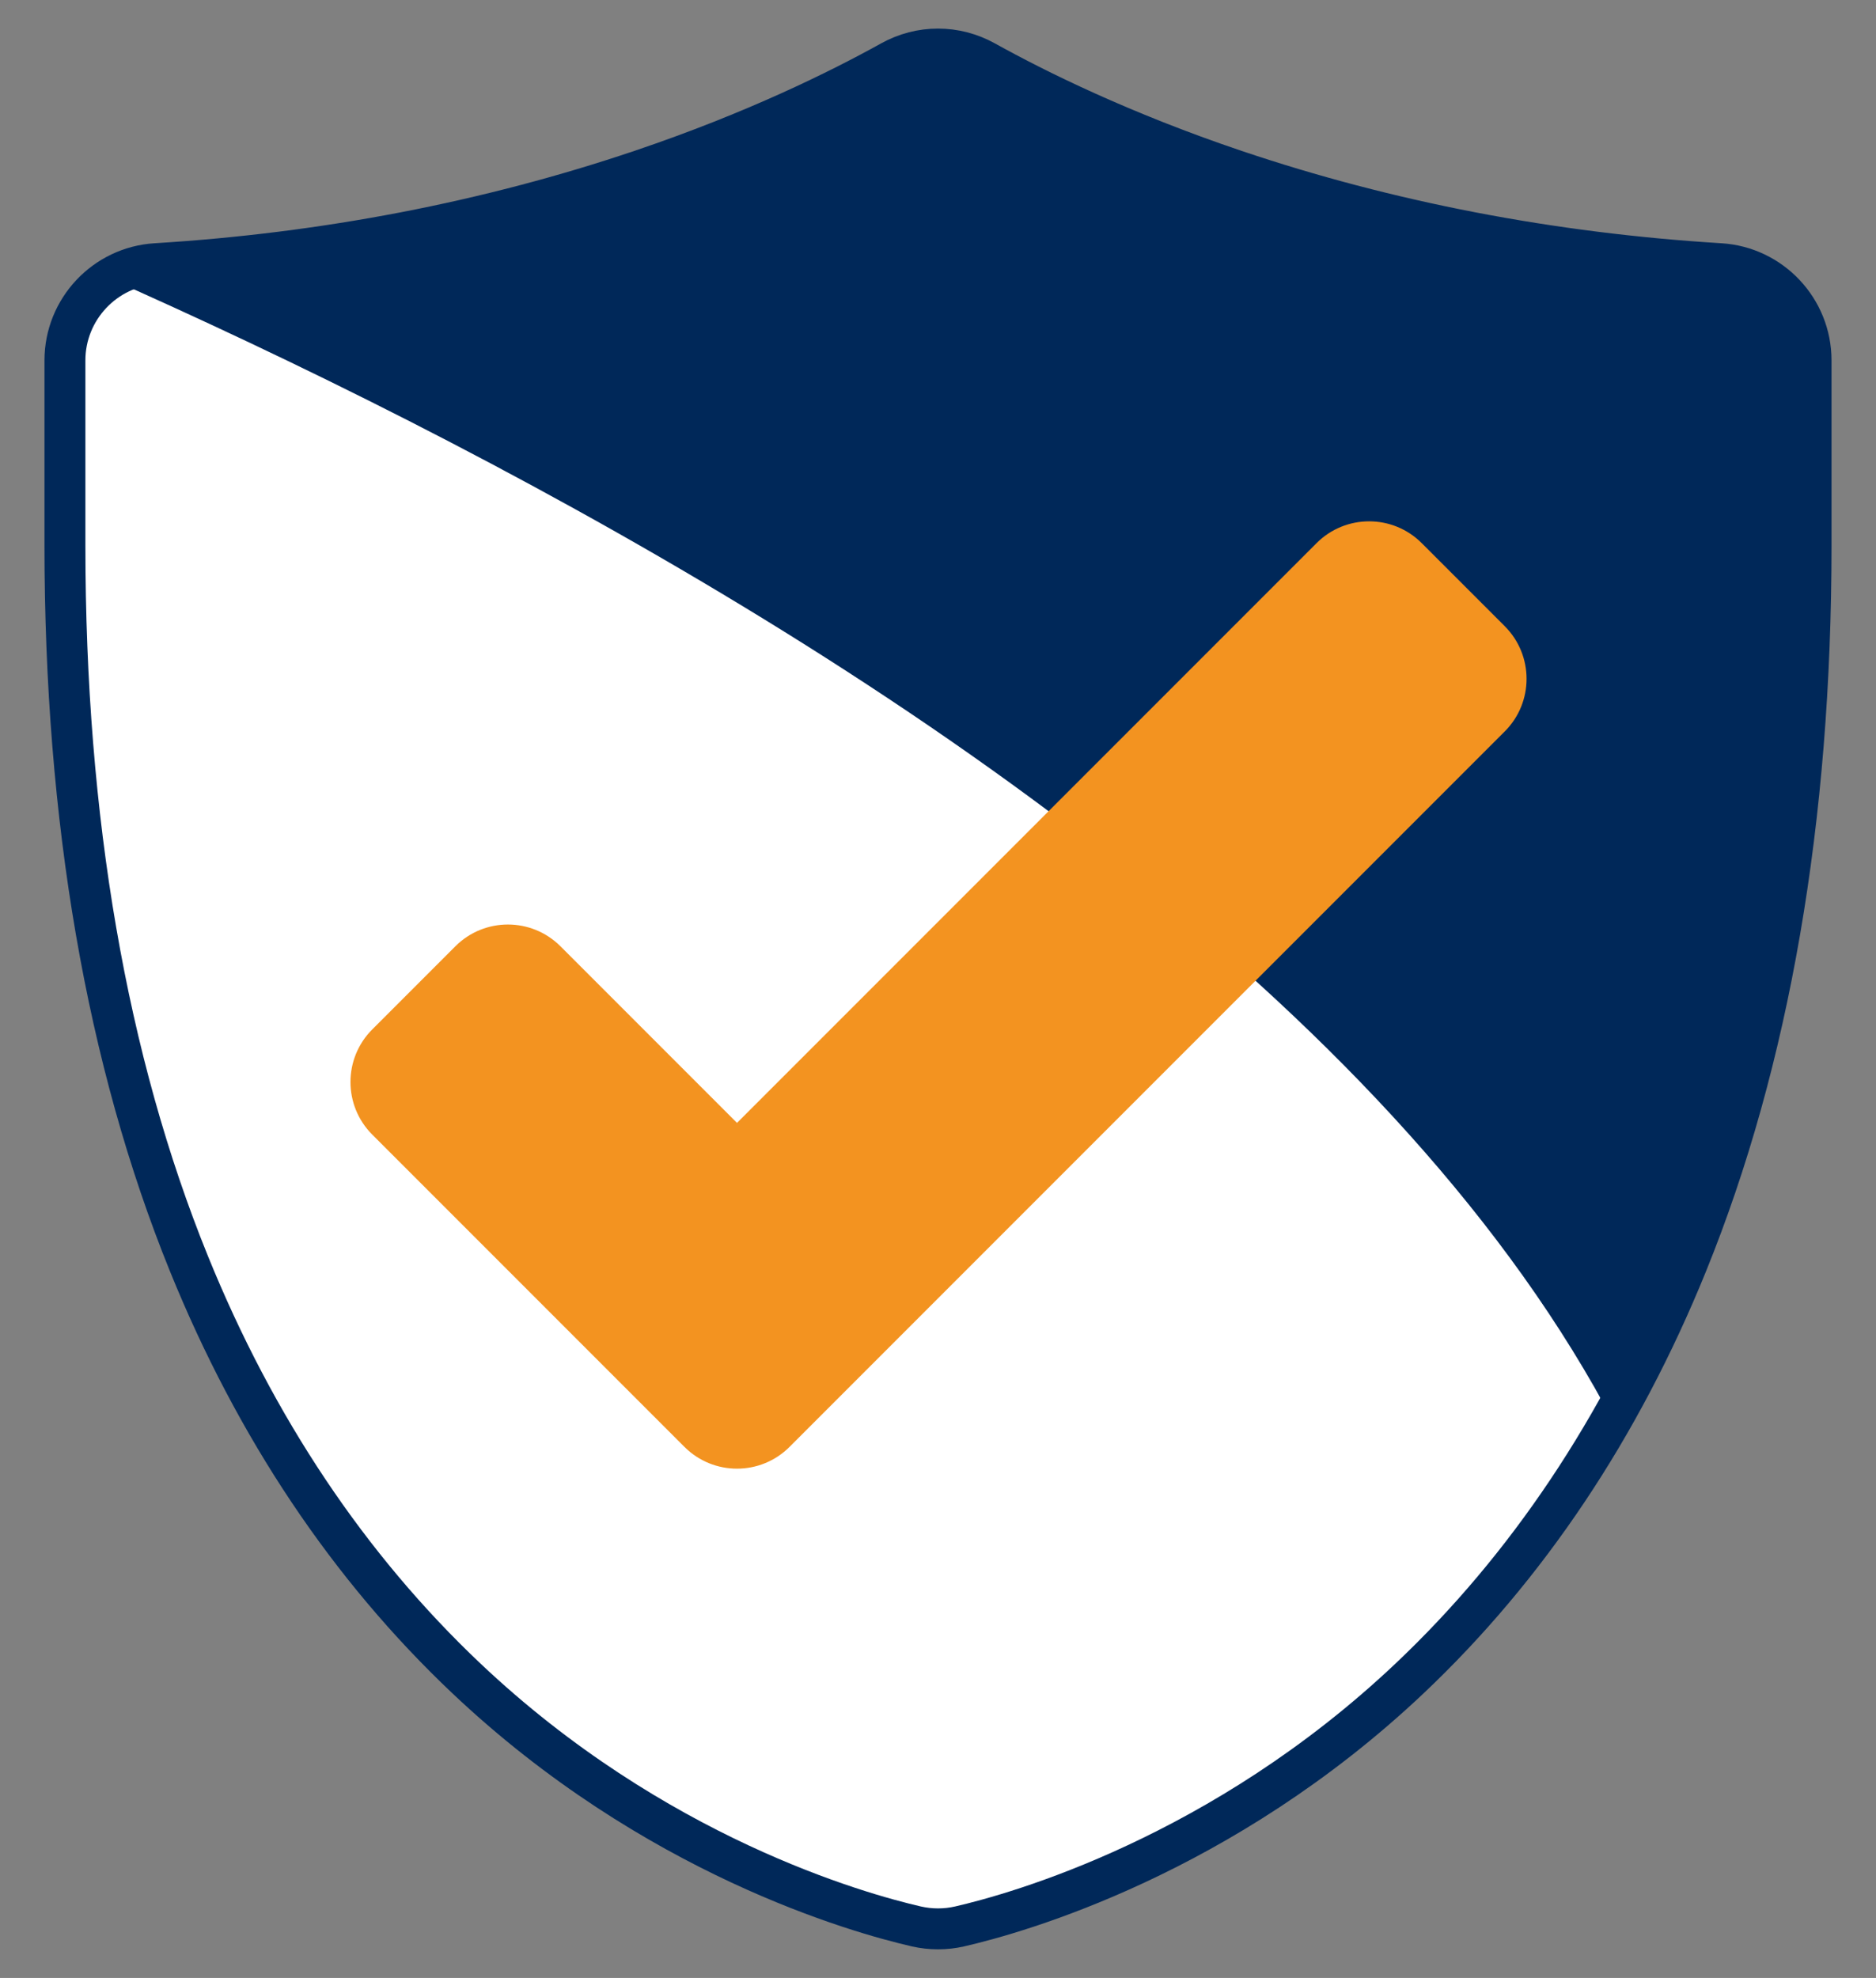
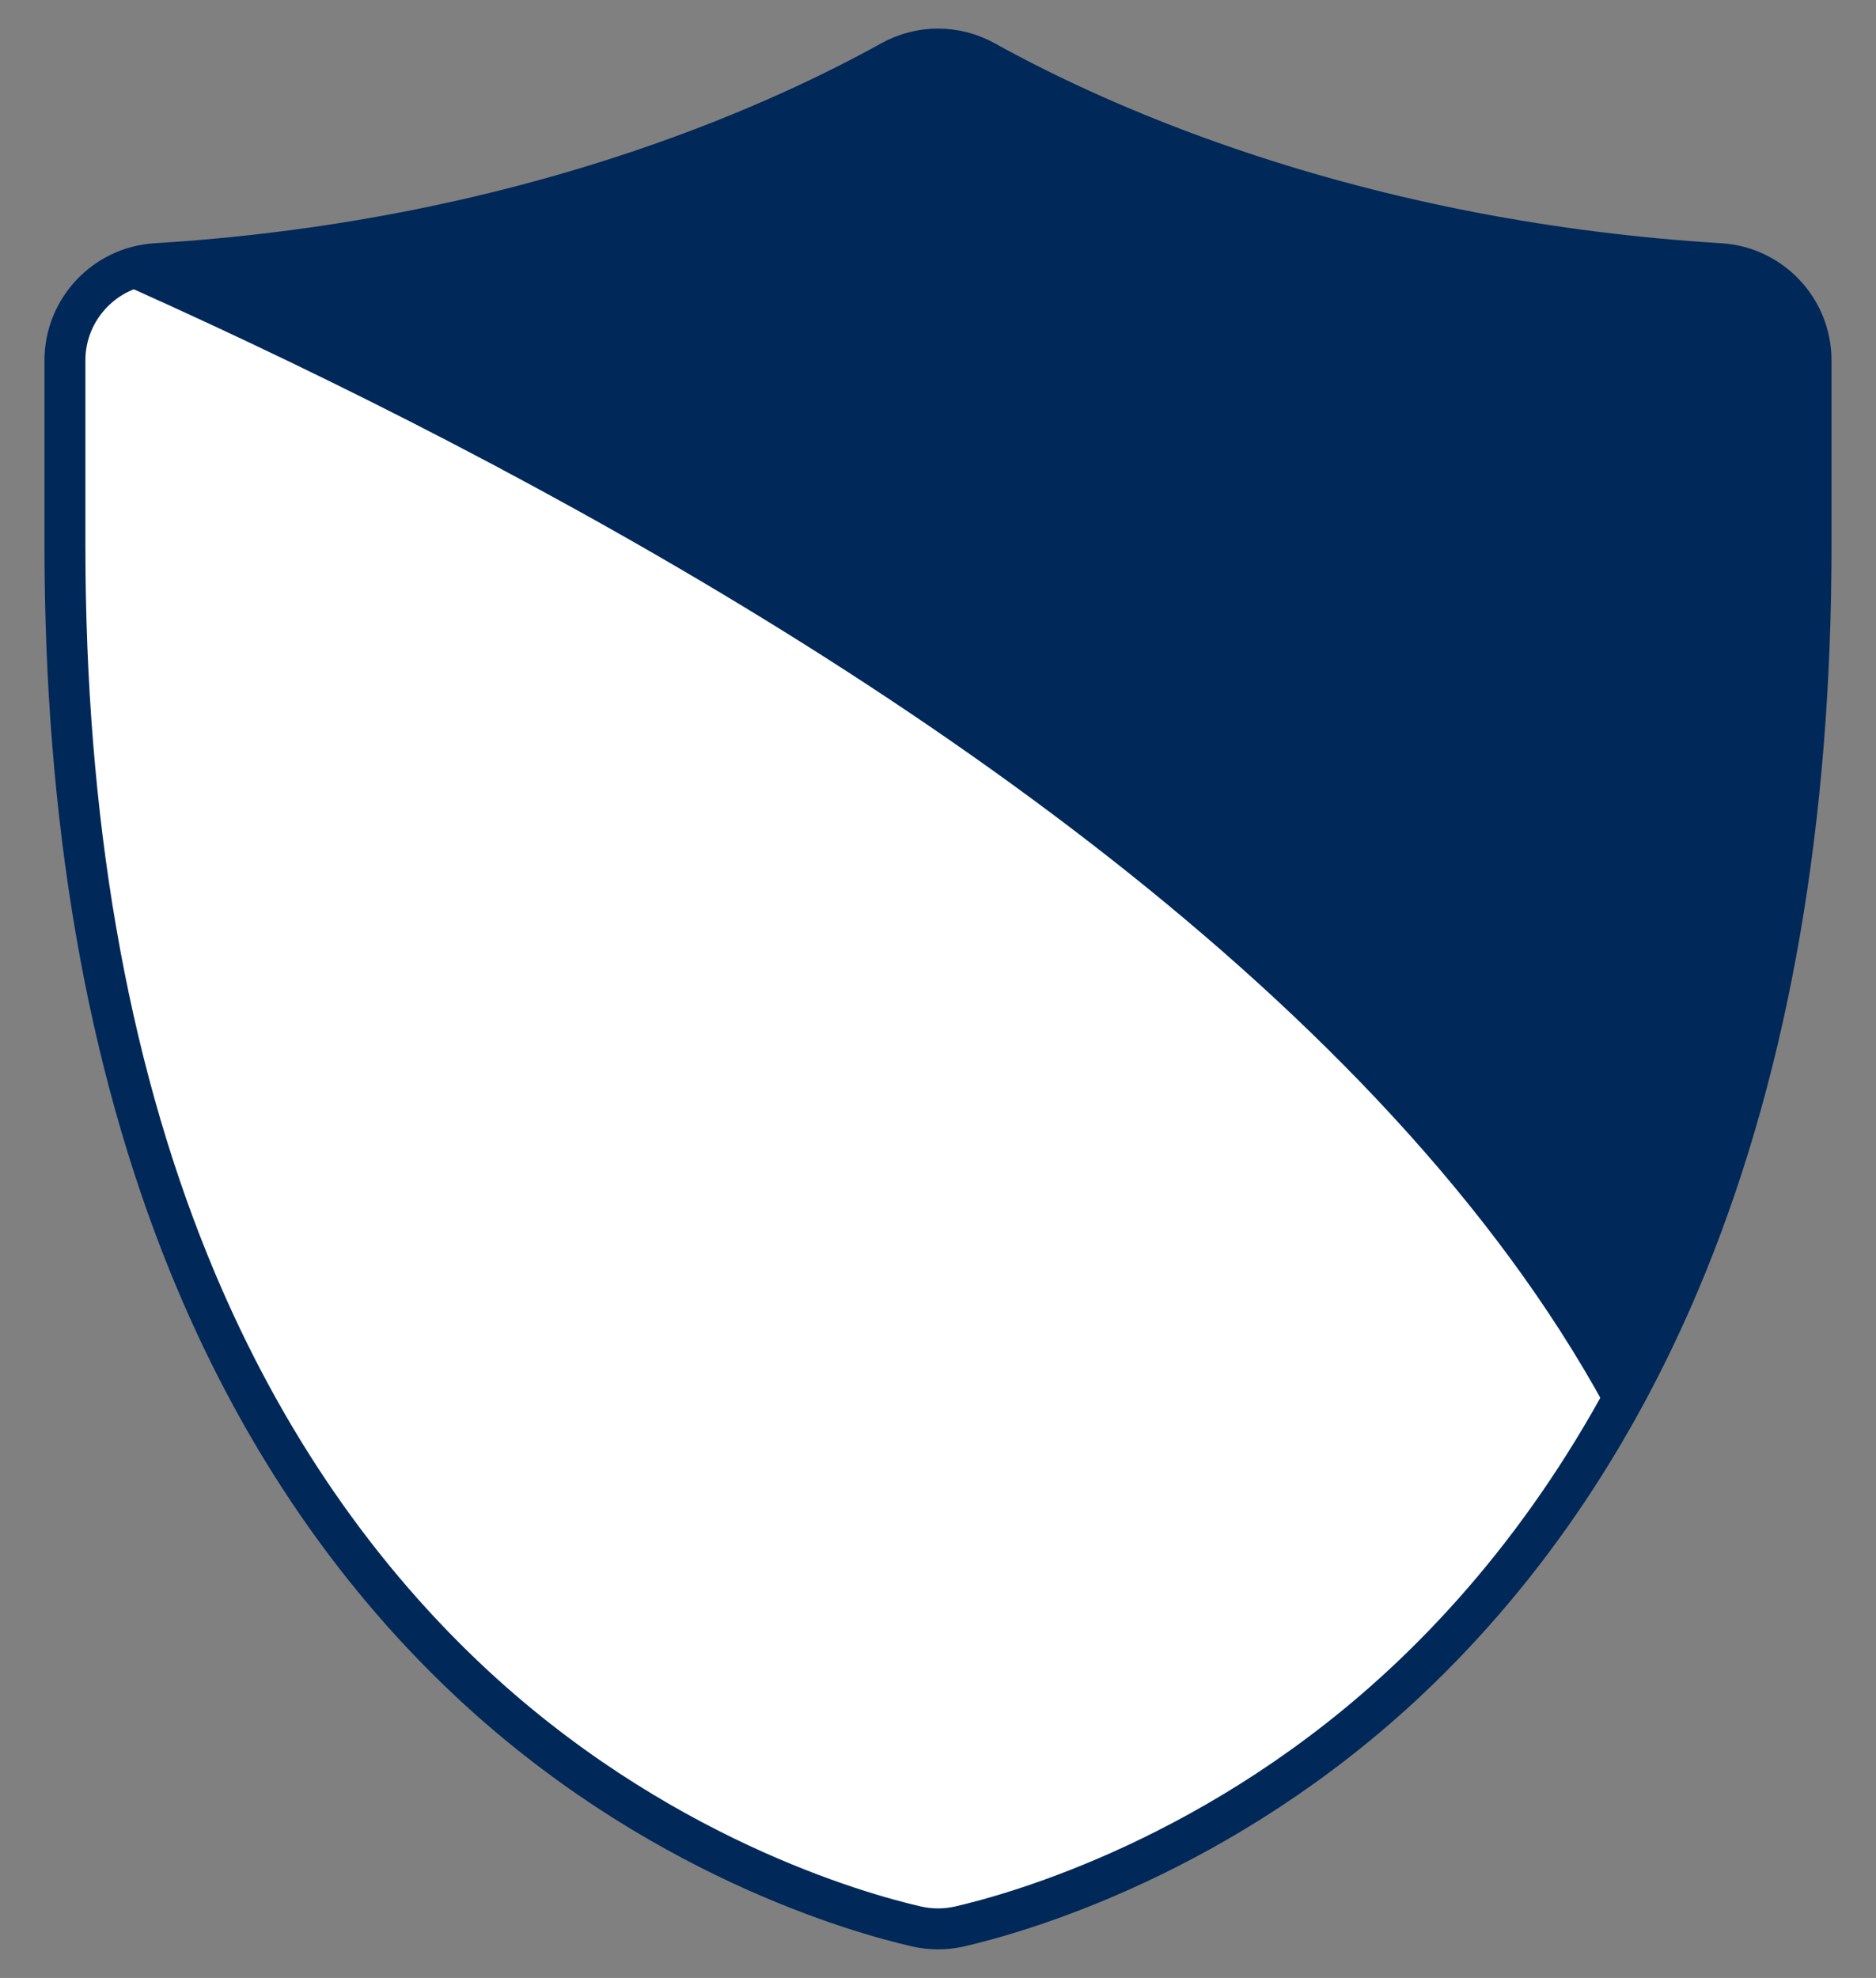
<svg xmlns="http://www.w3.org/2000/svg" id="Layer_1" data-name="Layer 1" viewBox="0 0 871 918">
  <rect x="0" y="0" width="871" height="918" fill="#808080" stroke="none" />
  <defs>
    <style>
      .cls-1 {
        fill: none;
      }

      .cls-2 {
        fill: #002859;
      }

      .cls-3 {
        fill: #f39320;
      }

      .cls-4 {
        fill: #fff;
        stroke: #002859;
        stroke-miterlimit: 10;
        stroke-width: 19px;
      }

      .cls-5 {
        clip-path: url(#clippath);
      }
    </style>
    <clipPath id="clippath">
      <path class="cls-1" d="M435.5,895.23c-3.38,0-6.77-.38-10.06-1.13-27-6.2-121.85-32.81-208.89-115.11-54.59-51.61-97.93-116.38-128.83-192.51-38.2-94.1-57.57-206.26-57.57-333.36v-85.87c0-23.71,18.54-43.42,42.21-44.87,78.43-4.8,154.21-19.39,225.25-43.36,52.6-17.74,92.15-37.29,116.07-50.57,13.66-7.58,29.98-7.58,43.64,0,23.91,13.27,63.46,32.82,116.07,50.57,71.04,23.97,146.83,38.55,225.25,43.36,23.67,1.45,42.21,21.16,42.21,44.87v85.87c0,127.1-19.37,239.26-57.57,333.36-30.9,76.13-74.24,140.9-128.83,192.51-87.03,82.28-181.9,108.91-208.9,115.11-3.29.76-6.68,1.13-10.06,1.13h0Z" />
    </clipPath>
  </defs>
  <g id="Objects">
    <path class="cls-4" d="M435.5,895.23c-3.38,0-6.77-.38-10.06-1.13-27-6.2-121.85-32.81-208.89-115.11-54.59-51.61-97.93-116.38-128.83-192.51-38.2-94.1-57.57-206.26-57.57-333.36v-85.87c0-23.71,18.54-43.42,42.21-44.87,78.43-4.8,154.21-19.39,225.25-43.36,52.6-17.74,92.15-37.29,116.07-50.57,13.66-7.58,29.98-7.58,43.64,0,23.91,13.27,63.46,32.82,116.07,50.57,71.04,23.97,146.83,38.55,225.25,43.36,23.67,1.45,42.21,21.16,42.21,44.87v85.87c0,127.1-19.37,239.26-57.57,333.36-30.9,76.13-74.24,140.9-128.83,192.51-87.03,82.28-181.9,108.91-208.9,115.11-3.29.76-6.68,1.13-10.06,1.13h0Z" />
  </g>
  <g class="cls-5">
    <path class="cls-2" d="M-172.54,40.77s711.69,234.54,917.85,612.14C951.48,1030.5,836.23,12.97,836.23,12.97L234.2-87.12-223.77-6.75l51.24,47.52Z" />
  </g>
-   <path class="cls-3" d="M317.77,671.53l-144.94-144.94c-13.48-13.48-13.48-35.33,0-48.81l38.58-38.58c13.48-13.48,35.33-13.48,48.81,0l81.96,81.96,269.09-269.09c13.48-13.48,35.33-13.48,48.8,0l38.58,38.58c13.48,13.48,13.48,35.33,0,48.81l-332.07,332.07c-13.48,13.48-35.33,13.48-48.8,0h-.01Z" />
</svg>